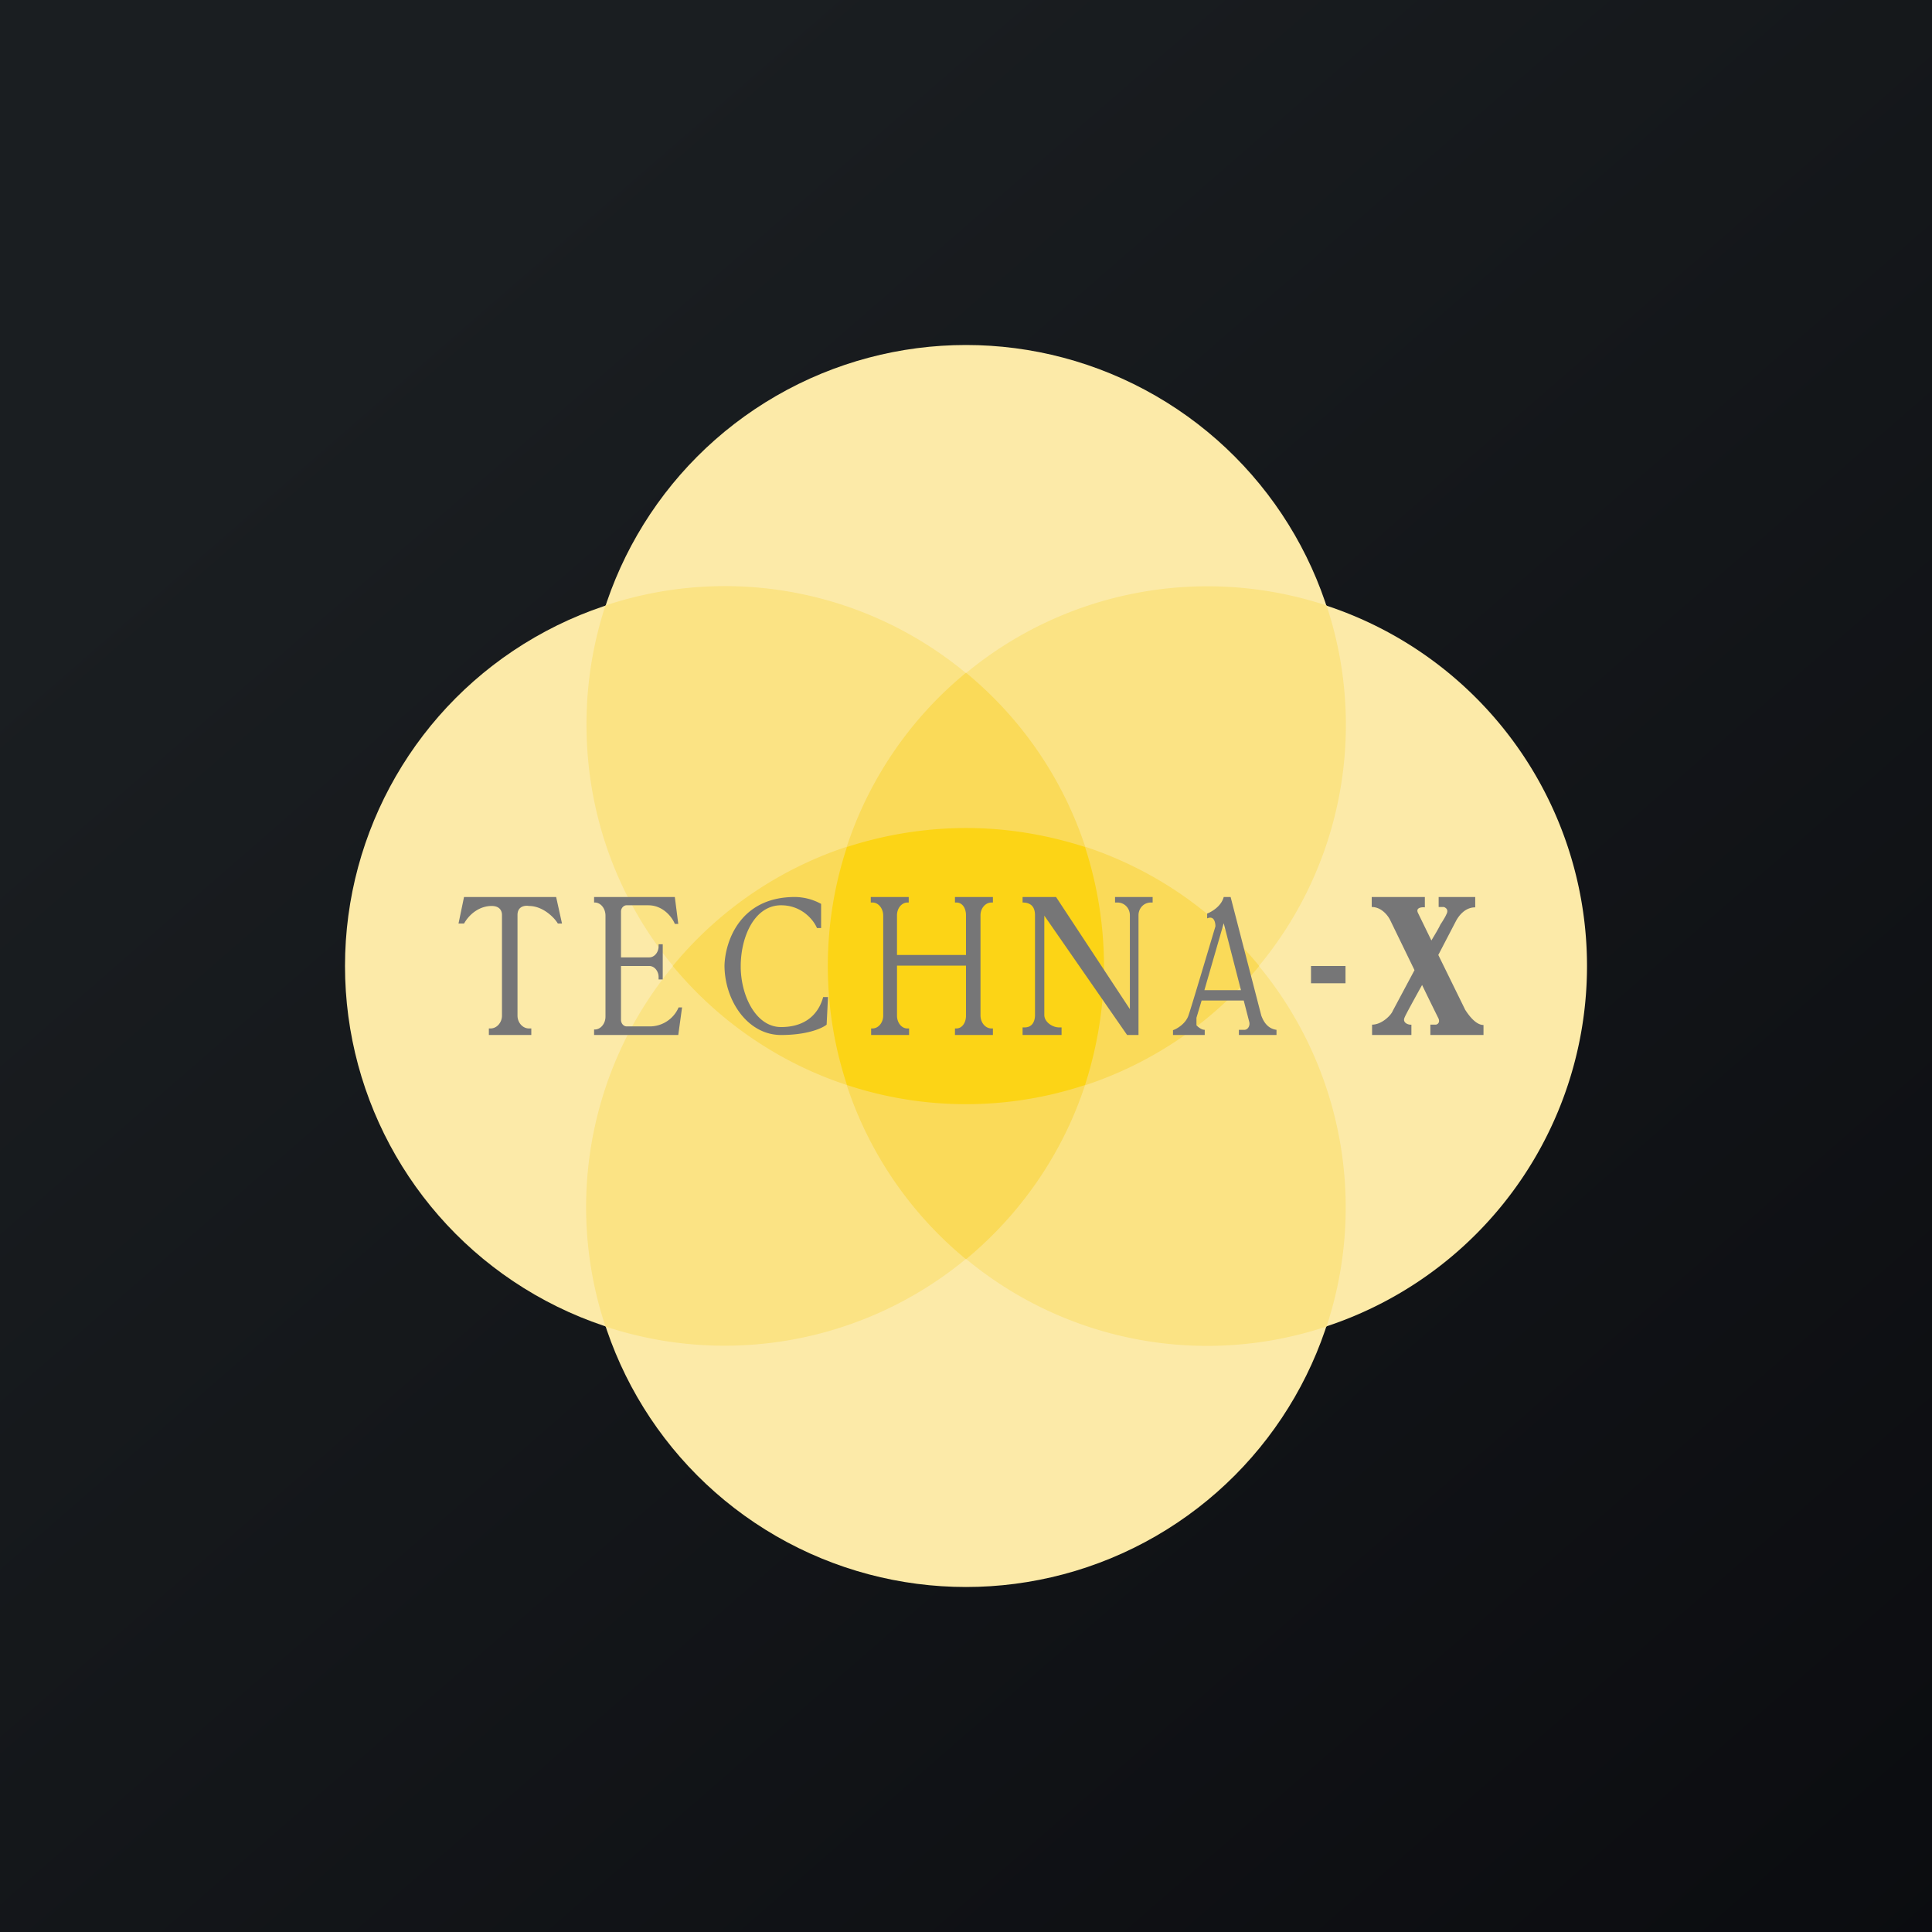
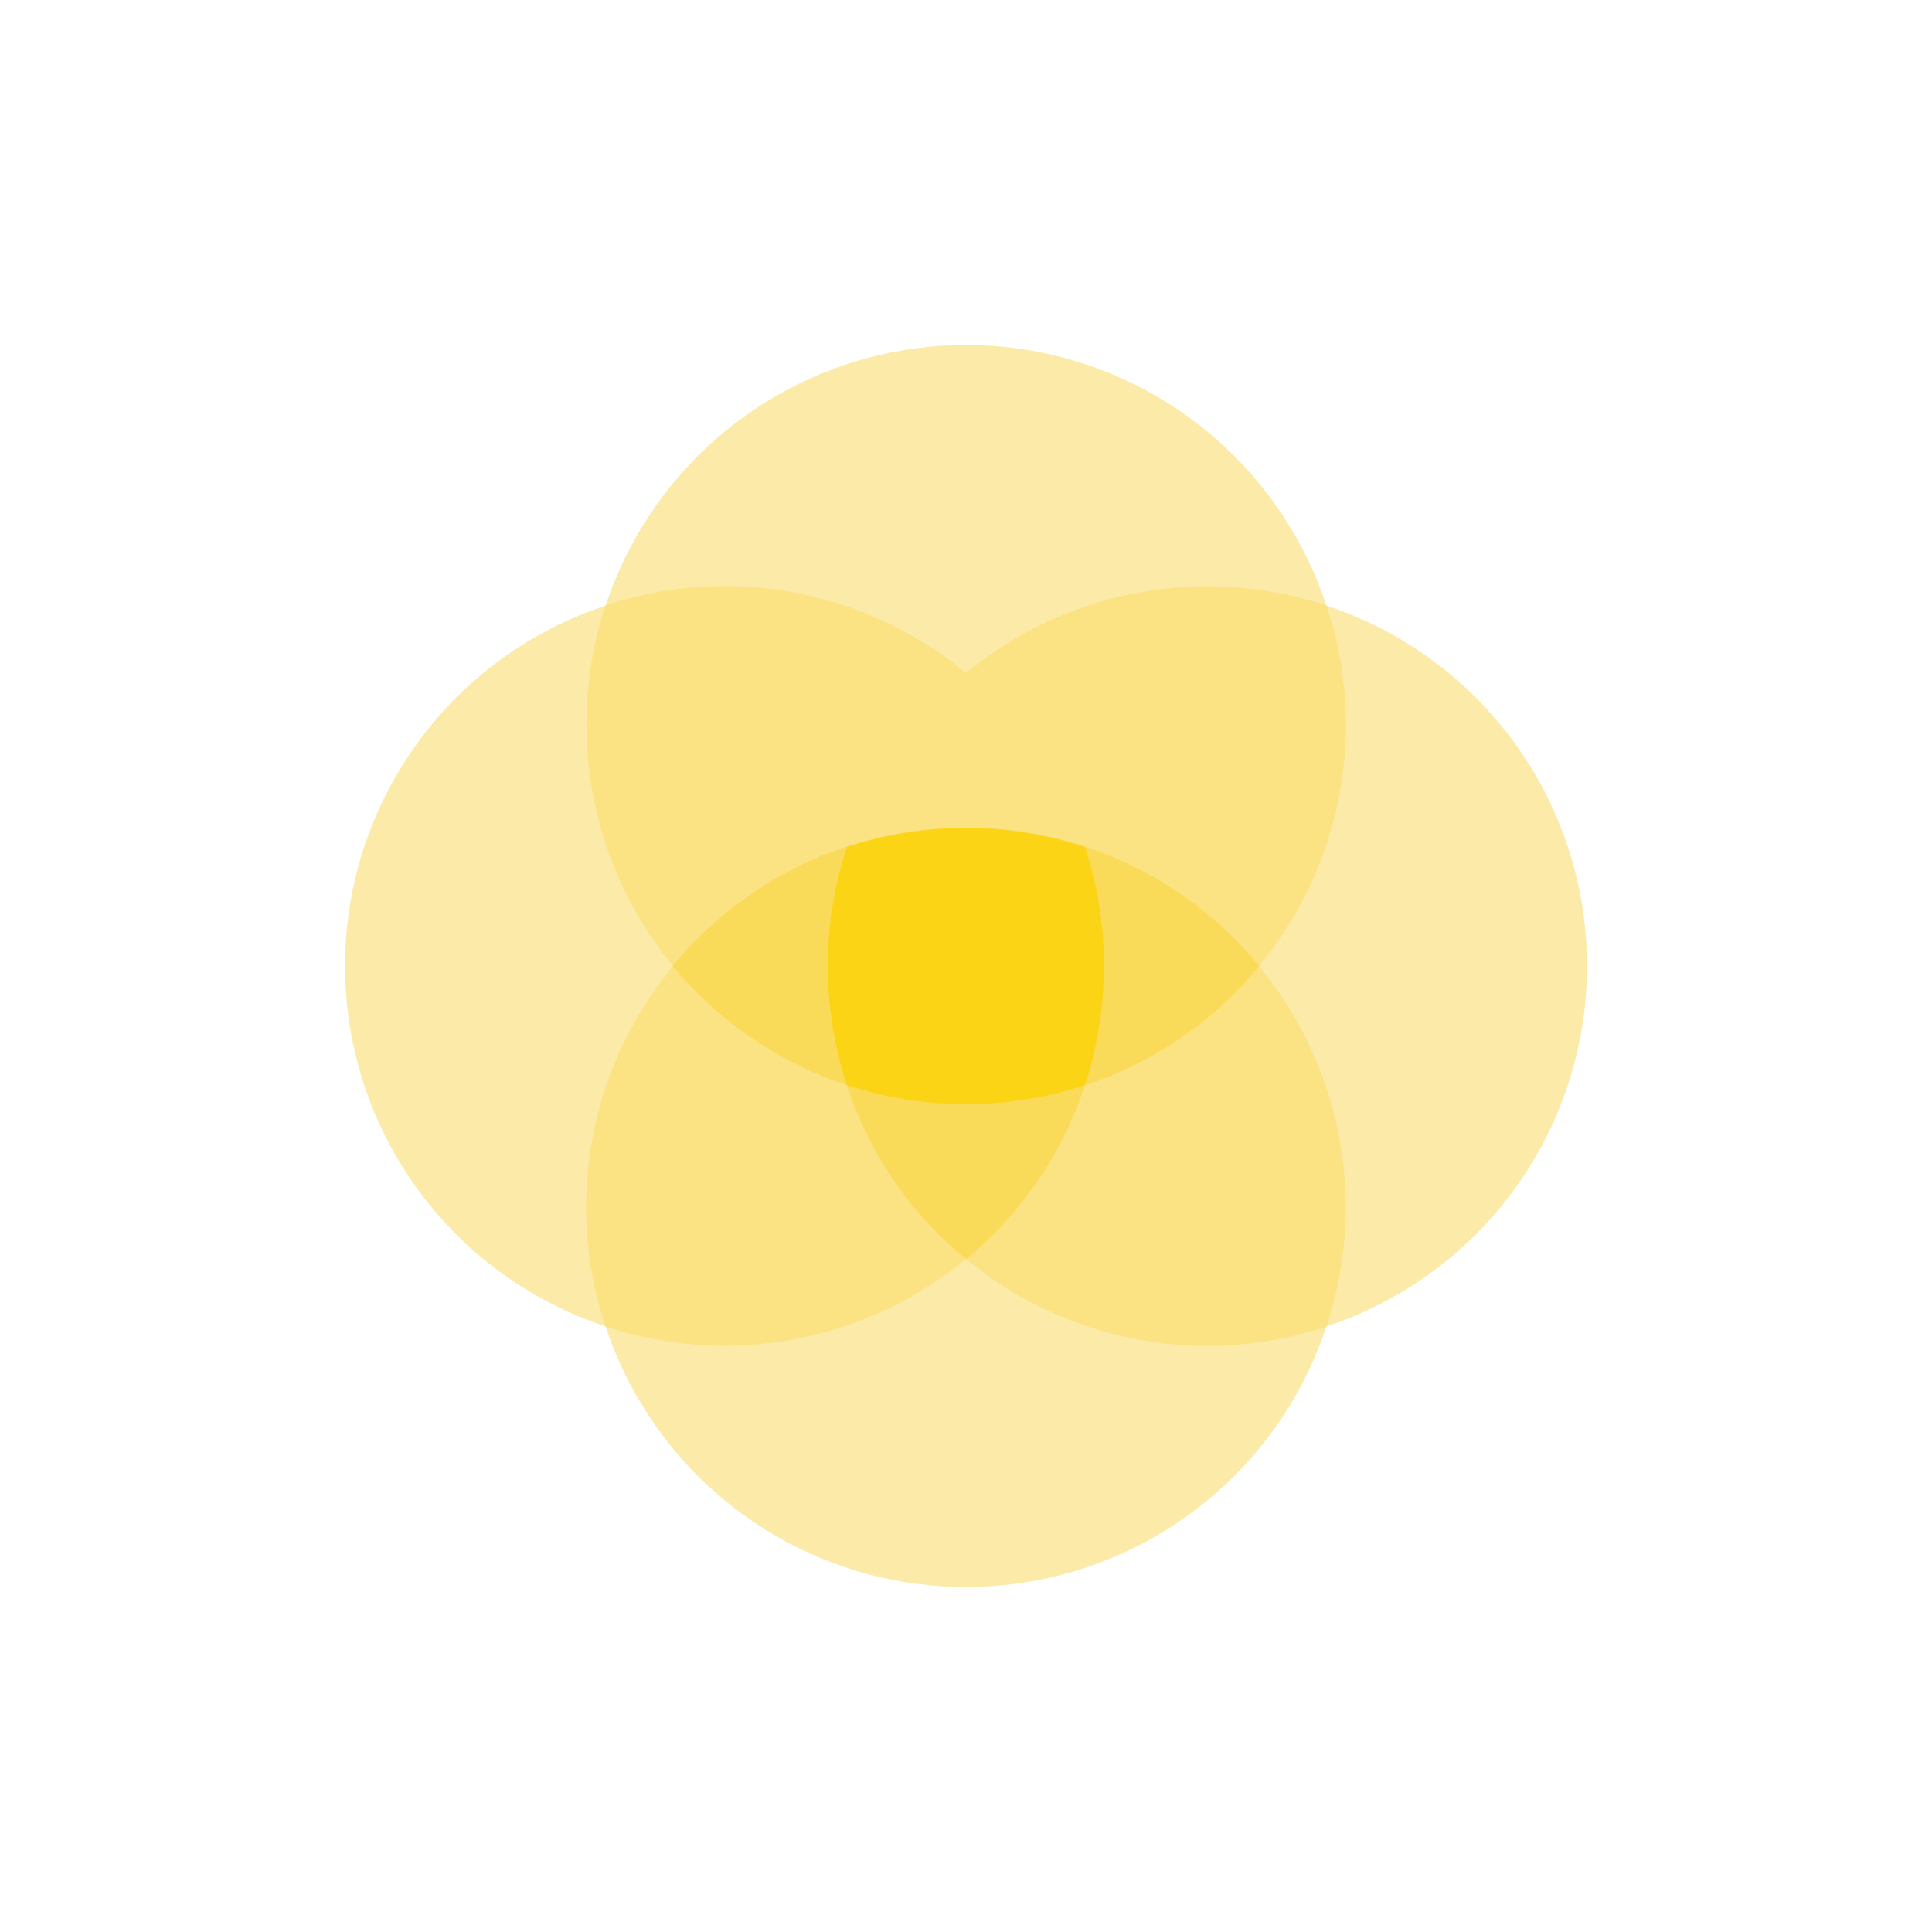
<svg xmlns="http://www.w3.org/2000/svg" width="56" height="56" viewBox="0 0 56 56">
-   <path fill="url(#ae4fevdil)" d="M0 0h56v56H0z" />
  <circle cx="21" cy="28" r="11" fill="#FCEAA8" />
  <path d="M46 28a11 11 0 1 1-22 0 11 11 0 0 1 22 0Z" fill="#FCEAA8" />
  <circle cx="28" cy="35" r="11" fill="#FCEAA8" />
  <circle cx="28" cy="21" r="11" fill="#FCEAA8" />
  <path d="M17 21c0 2.66.94 5.1 2.51 7a10.95 10.95 0 0 0-1.96 10.45A10.99 10.99 0 0 0 28 36.49a10.95 10.95 0 0 0 10.45 1.96A10.99 10.99 0 0 0 36.49 28a10.95 10.95 0 0 0 1.96-10.45A10.99 10.99 0 0 0 28 19.51a10.95 10.95 0 0 0-10.45-1.96A10.99 10.99 0 0 0 17 21Z" fill="#FBE384" />
  <path d="M28 32c1.2 0 2.36-.2 3.45-.55a10.99 10.99 0 0 0 0-6.9A10.99 10.99 0 0 0 19.5 28c2.02 2.44 5.07 4 8.49 4Z" fill="#FADA59" />
  <path d="M24.55 24.55A10.78 10.78 0 0 0 24 28c0 1.2.2 2.36.55 3.45A10.99 10.99 0 0 0 36.5 28a10.98 10.98 0 0 0-11.94-3.45Z" fill="#FADA59" />
  <path d="M32 28c0-1.2-.2-2.36-.55-3.45a10.99 10.99 0 0 0-6.9 0A10.99 10.99 0 0 0 28 36.5c2.44-2.02 4-5.07 4-8.49Z" fill="#FADA59" />
-   <path d="m24.55 31.45.18.06a11 11 0 0 0 6.72-.06A10.99 10.99 0 0 0 28 19.5a10.98 10.98 0 0 0-3.45 11.94Z" fill="#FADA59" />
  <path d="M24.55 31.45a10.99 10.99 0 0 1 0-6.9A11.26 11.26 0 0 1 28 24c1.2 0 2.36.2 3.45.55A11.24 11.24 0 0 1 32 28c0 1.2-.2 2.36-.55 3.45a10.99 10.99 0 0 1-6.9 0Z" fill="#FCD416" />
-   <path d="m13.29 26.77.16-.77h2.67l.17.77h-.12c-.1-.17-.43-.51-.84-.51-.1-.02-.33 0-.33.26v2.92c0 .2.15.37.33.37h.07V30h-1.23v-.19h.05c.18 0 .33-.17.33-.37v-2.92c0-.09-.04-.26-.3-.26-.33 0-.63.21-.8.51h-.16Zm3.93-.77v.16h.02c.17 0 .31.17.31.38v2.93c0 .2-.14.37-.31.37h-.02V30h2.44l.11-.8h-.1a.91.91 0 0 1-.88.55h-.63c-.08 0-.16-.08-.16-.19V28h.82c.15 0 .27.15.27.32v.07h.12v-1.02h-.12v.06c0 .17-.12.32-.27.32H18v-1.33c0-.1.08-.18.16-.18h.63c.44 0 .7.36.77.54h.1l-.1-.78h-2.34Zm5.82 0c-1.6 0-2.02 1.3-2.04 1.98C21 29 21.67 30 22.64 30c.77 0 1.2-.2 1.32-.3l.04-.8h-.14c-.13.48-.5.87-1.22.87-.73 0-1.17-.91-1.17-1.76 0-.86.4-1.77 1.17-1.77.61 0 .95.44 1.04.66h.12v-.7a1.6 1.6 0 0 0-.76-.2Zm2.2.16V26h1.1v.16h-.03c-.18 0-.31.17-.31.37v1.15h2v-1.15c0-.2-.1-.37-.28-.37h-.04V26h1.1v.16h-.04c-.18 0-.32.17-.32.37v2.9c0 .21.14.38.32.38h.04V30h-1.1v-.19h.04c.17 0 .28-.17.28-.37v-1.45h-2v1.45c0 .2.13.37.3.37h.05V30h-1.1v-.19h.04c.17 0 .31-.17.31-.37v-2.9c0-.21-.14-.38-.31-.38h-.04Zm4.47 3.62h-.07V30h1.13v-.22h-.07c-.2 0-.43-.16-.43-.36v-2.88l2.4 3.46H33v-3.47c0-.2.15-.37.36-.37h.05V26h-1.09v.16h.07c.2 0 .36.16.36.37v2.72L30.61 26h-.97v.16c.34 0 .36.25.36.38v2.88c0 .2-.09.36-.3.36Zm4.74-.35c-.08.24-.33.39-.45.43V30h.92v-.15c-.1 0-.2-.09-.24-.13v-.22l.15-.5h1.22l.16.62c.03.11-.04.23-.14.23h-.16V30H37v-.15c-.3-.04-.4-.31-.44-.41L35.67 26h-.2c-.07.27-.35.43-.48.48v.14c.2-.09.24.12.24.23-.23.77-.7 2.35-.78 2.58Zm1.52-.73h-1.06l.56-1.94.5 1.94ZM38 28h1v.5h-1V28Zm1.77 2v-.3c.28 0 .55-.27.6-.4l.63-1.18-.7-1.44c-.06-.13-.25-.39-.54-.39V26h1.54v.3c-.1-.01-.27.01-.2.16l.39.8c.1-.17.2-.33.26-.46.1-.15.16-.26.17-.29.08-.14-.01-.2-.07-.22h-.15V26h1.06v.3c-.3 0-.48.25-.56.4l-.51.98.78 1.59c.09.14.3.44.53.44V30h-1.54v-.3h.15c.06 0 .15-.07.07-.21a81.5 81.5 0 0 1-.46-.94l-.1.18c-.22.4-.39.71-.41.77-.06.14.1.21.2.2v.3h-1.14Z" fill="#767677" />
  <defs>
    <linearGradient id="ae4fevdil" x1="10.42" y1="9.71" x2="68.15" y2="76.02" gradientUnits="userSpaceOnUse">
      <stop stop-color="#1A1E21" />
      <stop offset="1" stop-color="#06060A" />
    </linearGradient>
  </defs>
</svg>